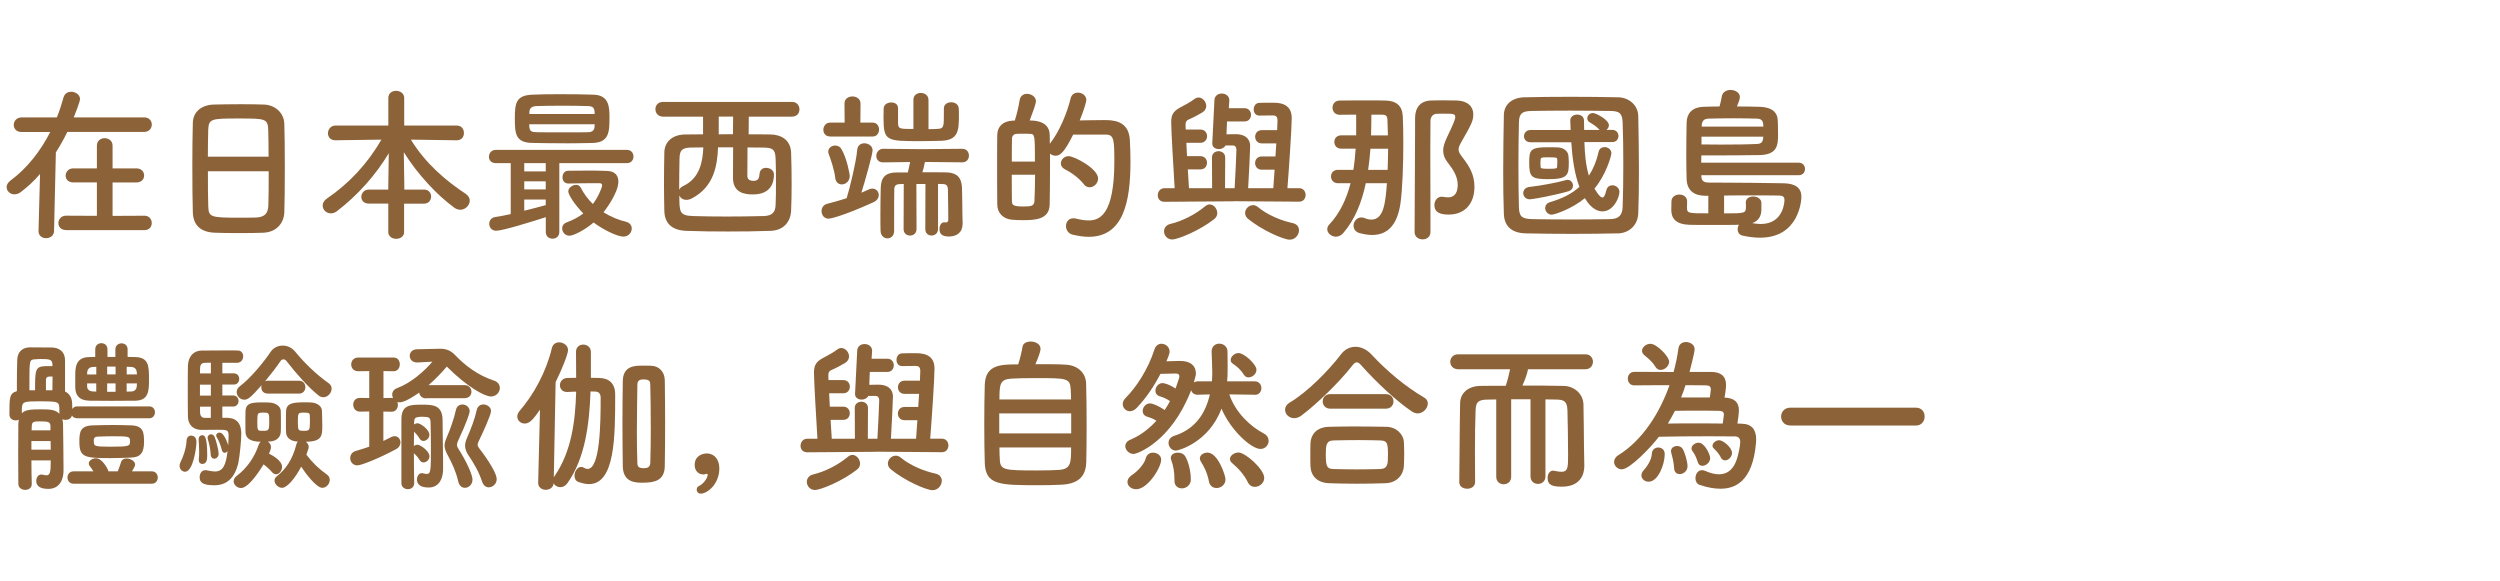
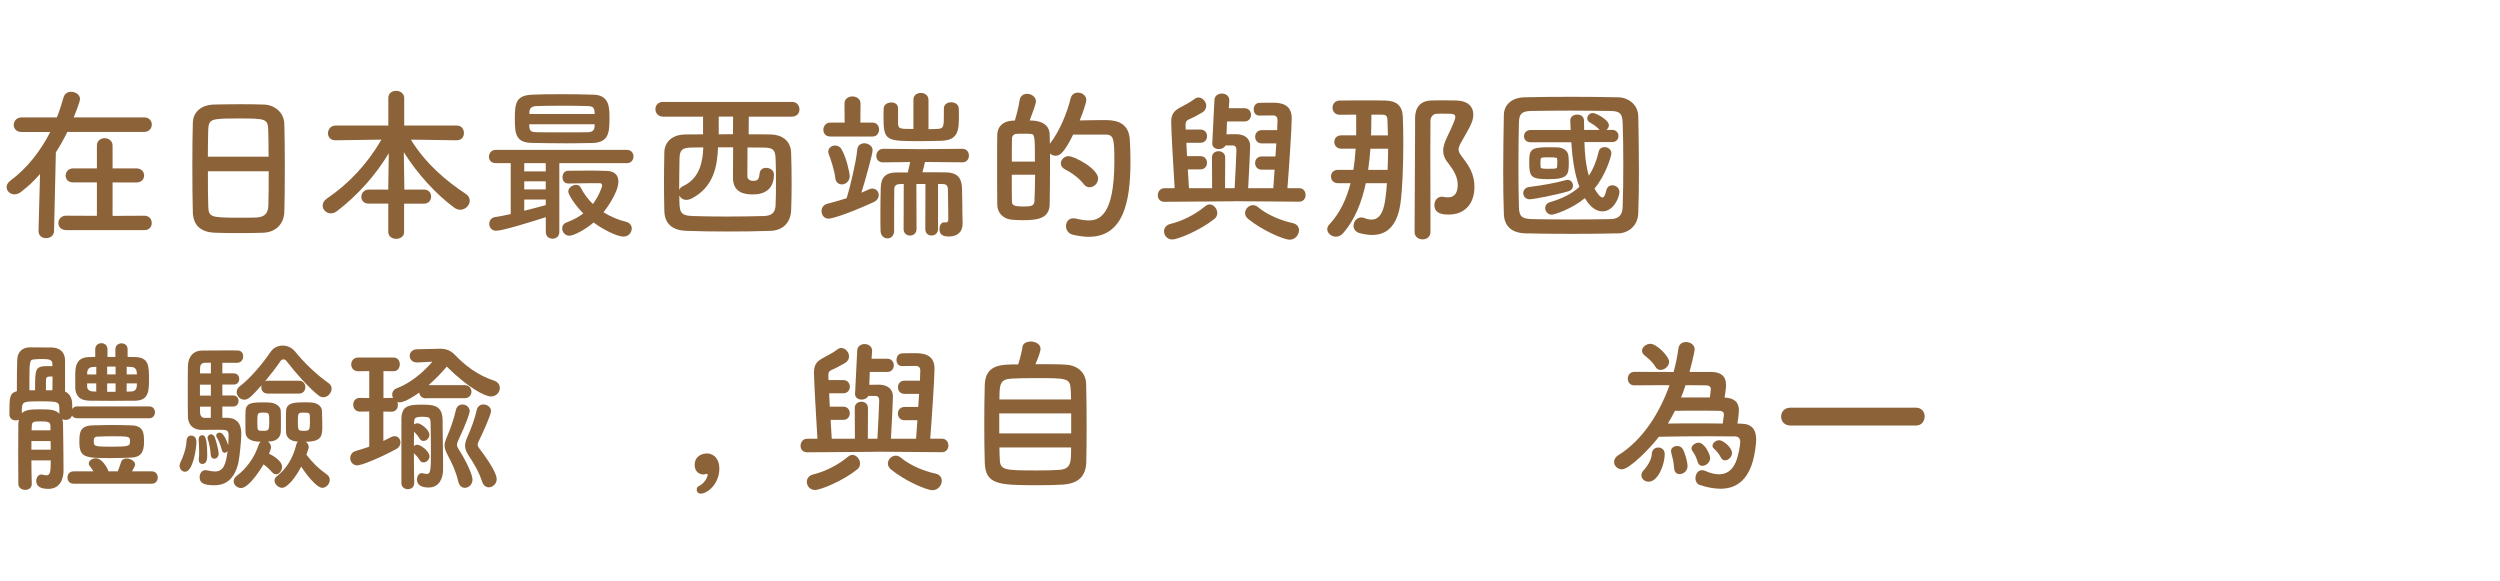
<svg xmlns="http://www.w3.org/2000/svg" id="_レイヤー_2" data-name="レイヤー 2" viewBox="0 0 499 116">
  <defs>
    <style>
      .cls-1 {
        fill: none;
      }

      .cls-2 {
        clip-path: url(#clippath);
      }

      .cls-3 {
        fill: #8c6239;
      }
    </style>
    <clipPath id="clippath">
      <rect class="cls-1" x="1" width="498" height="116" />
    </clipPath>
  </defs>
  <g id="_繁体字" data-name="繁体字">
    <g class="cls-2">
      <g>
        <path class="cls-3" d="M13.43,26.35c-.69,1.42-1.45,2.77-2.28,4.06l-.36,15.64c0,.99-.79,1.49-1.58,1.49s-1.52-.46-1.52-1.42v-.07l.3-11.32c-1.19,1.39-2.48,2.57-3.83,3.6-.43.33-.89.46-1.29.46-.86,0-1.55-.66-1.55-1.45,0-.43.23-.89.76-1.29,3.37-2.48,6.04-5.97,7.95-9.7h-5.74c-1.02,0-1.55-.69-1.55-1.42s.56-1.49,1.55-1.49h7.06c.53-1.32.96-2.67,1.32-3.96.23-.83.86-1.16,1.52-1.16.89,0,1.78.59,1.78,1.45,0,.53-1.02,3.1-1.25,3.66h14.06c1.02,0,1.52.73,1.52,1.42,0,.76-.53,1.48-1.52,1.48h-15.35ZM13.17,45.92c-1.02,0-1.52-.69-1.52-1.39s.53-1.48,1.52-1.48l6.17.03v-6.67h-4.72c-1.02,0-1.52-.66-1.52-1.35s.53-1.45,1.52-1.45h4.72v-4.55c0-.99.79-1.48,1.55-1.48s1.58.5,1.58,1.48v4.55h4.75c1.02,0,1.55.69,1.55,1.42s-.53,1.39-1.55,1.39h-4.75v6.67l6.37-.03c.96,0,1.45.73,1.45,1.45s-.46,1.42-1.45,1.42h-15.68Z" />
        <path class="cls-3" d="M52.65,46.45c-1.45.07-3.23.07-4.98.07s-3.43,0-4.79-.07c-2.87-.1-4.29-1.55-4.39-3.99-.07-2.15-.1-5.74-.1-9.34,0-3.2.03-6.44.1-8.65.07-2.11,1.65-3.5,4.13-3.6,1.25-.03,3.4-.07,5.51-.07,1.75,0,3.47.03,4.59.07,2.01.07,3.96,1.49,4.03,3.86.07,2.01.1,5.31.1,8.61,0,3.63-.03,7.26-.1,9.01-.07,2.31-1.72,3.99-4.09,4.09ZM53.61,31.27c0-2.08-.03-3.99-.07-5.31-.07-2.28-.56-2.31-5.84-2.31-5.58,0-6.04.03-6.14,2.31-.03,1.35-.07,3.23-.07,5.31h12.11ZM41.5,34.17c0,2.77,0,5.41.07,7,.07,2.15.43,2.28,6.04,2.28,1.29,0,2.61,0,3.47-.03,1.85-.07,2.41-.92,2.48-2.34.07-1.65.07-4.26.07-6.9h-12.11Z" />
        <path class="cls-3" d="M80.66,40.64v5.68c0,.89-.79,1.35-1.58,1.35s-1.58-.46-1.58-1.35v-5.68h-3.89c-1.02,0-1.49-.66-1.49-1.35s.53-1.45,1.49-1.45h3.89v-.82l.1-6.44c-2.54,4.26-6.17,8.38-10.36,11.58-.4.3-.83.43-1.19.43-.92,0-1.65-.73-1.65-1.55,0-.5.26-1.02.86-1.42,4.29-2.9,8.09-6.9,10.86-11.75l-9.14.13h-.03c-1.02,0-1.49-.69-1.49-1.39,0-.76.53-1.55,1.52-1.55h10.53v-5.51c0-.96.76-1.42,1.55-1.42s1.62.5,1.62,1.42v5.51h10.5c.96,0,1.42.73,1.42,1.49s-.46,1.45-1.42,1.45h-.03l-9.14-.13c2.9,4.75,7,8.22,10.96,10.83.56.4.79.86.79,1.35,0,.92-.86,1.82-1.91,1.82-.36,0-.76-.13-1.15-.4-3.5-2.54-7.39-6.73-10.1-11.09l.1,6.6v.86h3.93c.96,0,1.42.69,1.42,1.39s-.46,1.42-1.42,1.42h-3.93Z" />
        <path class="cls-3" d="M111.64,32.56v13.73c0,.92-.66,1.35-1.35,1.35s-1.35-.43-1.35-1.35v-2.94c-2.54.82-8.61,2.71-9.9,2.71-.89,0-1.39-.69-1.39-1.39,0-.59.36-1.22,1.19-1.35.96-.13,2.01-.36,3.1-.59v-10.17h-3c-.92,0-1.35-.63-1.35-1.25,0-.69.46-1.39,1.35-1.39h26.21c.86,0,1.29.66,1.29,1.32s-.43,1.32-1.29,1.32h-13.5ZM112.79,28.6c-2.21,0-4.39-.03-6.47-.07-3.4-.03-3.56-1.78-3.56-4.88s.26-4.62,3.47-4.75c1.32-.07,3.33-.1,5.48-.1,2.48,0,5.08.03,6.8.1,3.07.1,3.14,2.51,3.14,4.49,0,2.9-.03,5.05-3.37,5.15-1.85.03-3.66.07-5.48.07ZM108.93,32.56h-4.29v1.65h4.29v-1.65ZM108.93,36.19h-4.29v1.62h4.29v-1.62ZM108.93,39.82h-4.29v2.24c1.58-.4,3.14-.79,4.29-1.12v-1.12ZM105.63,24.8c0,.2.03.36.03.53.07.86.46,1.06,1.49,1.06,1.58.03,3.63.03,5.68.03,1.52,0,3.07,0,4.49-.03.79,0,1.32-.3,1.35-1.09,0-.17.03-.33.03-.5h-13.07ZM118.7,22.75c0-.17-.03-.33-.03-.46-.07-.79-.33-1.09-1.35-1.12-1.22-.03-3-.07-4.79-.07-2.18,0-4.32.03-5.41.07-1.12.03-1.45.56-1.45,1.22v.36h13.04ZM113.39,36.62c-.76,0-1.12-.63-1.12-1.22,0-.66.36-1.29,1.12-1.32,1.35-.03,2.64-.03,3.93-.03s2.54,0,3.9.07c1.68.07,2.21,1.06,2.21,2.11,0,2.38-2.81,5.94-2.97,6.14,1.39.86,2.9,1.52,4.55,1.91.73.2,1.09.76,1.09,1.32,0,.79-.63,1.62-1.65,1.62-1.39,0-4.29-1.55-5.97-2.81-1.85,1.58-4.06,2.64-4.82,2.64-.86,0-1.45-.73-1.45-1.45,0-.5.26-.99.92-1.22,1.32-.49,2.41-1.09,3.3-1.78-1.65-1.65-3-3.73-3-4.39,0-.73.83-1.32,1.58-1.32.36,0,.69.17.89.53.66,1.29,1.49,2.38,2.44,3.3,1.02-1.32,1.85-3.27,1.85-3.73,0-.3-.26-.43-.5-.43h-1.06c-1.55,0-3.17.03-5.21.07h-.03Z" />
        <path class="cls-3" d="M149.46,23.28c0,.89-.03,2.21-.03,3.53,1.52,0,2.97,0,4.39.03,2.08.03,4.03,1.09,4.09,3.7.07,1.95.1,4.09.1,6.2,0,1.85-.03,3.66-.1,5.25-.1,2.31-1.52,4.03-4.16,4.09-2.77.1-5.64.13-8.45.13s-5.64-.03-8.28-.13c-2.97-.1-4.36-1.55-4.42-3.99-.03-1.72-.07-3.5-.07-5.25,0-2.15.03-4.29.07-6.4.03-2.11,1.58-3.56,4.13-3.6l3.6-.03v-3.53h-7.99c-.99,0-1.52-.73-1.52-1.49s.53-1.45,1.52-1.45h25.74c.99,0,1.49.73,1.49,1.49s-.5,1.45-1.49,1.45h-8.61ZM138.01,29.45c-1.95.03-2.34.56-2.38,2.24-.03,1.65-.07,3.99-.07,6.21.13-.3.4-.59.79-.76,3.43-1.58,3.93-5.12,4.03-7.72-.83,0-1.62.03-2.38.03ZM143.32,29.39c-.13,3.73-.86,7.92-5.21,10.2-.43.23-.79.3-1.12.3-.66,0-1.16-.36-1.39-.86,0,3.23,0,3.99,2.64,4.09,2.11.07,4.42.1,6.83.1s4.92-.03,7.36-.1c1.78-.03,2.34-.86,2.38-2.21.07-1.39.07-2.97.07-4.55s0-3.23-.07-4.75c-.07-1.88-.69-2.11-2.34-2.15-1.09-.03-2.18-.03-3.27-.03-.03,2.31-.03,5.31-.03,5.71,0,.79.69.96,1.22.96.96,0,1.15-.53,1.22-1.45.07-.79.66-1.15,1.29-1.15.79,0,1.58.49,1.58,1.32,0,1.62-.59,3.99-4.22,3.99-1.65,0-3.96-.33-3.96-3.33,0-.4.03-3.66.03-6.07h-3ZM143.46,23.28v3.53c.96,0,1.88-.03,2.84-.03,0-1.32.03-2.61.03-3.5h-2.87Z" />
        <path class="cls-3" d="M171.1,29.92c.07-.92.73-1.32,1.42-1.32.79,0,1.65.53,1.65,1.39,0,.73-1.39,5.78-2.24,8.48.5-.2.99-.43,1.49-.66.26-.13.5-.17.69-.17.76,0,1.29.59,1.29,1.29,0,.53-.3,1.09-1.09,1.45-6.34,2.87-8.68,3.27-8.88,3.27-.96,0-1.45-.76-1.45-1.52,0-.63.36-1.25,1.12-1.45,1.42-.36,2.67-.73,3.89-1.12.59-1.82,1.91-7.26,2.11-9.64ZM165.69,27.24c-.92,0-1.35-.66-1.35-1.32,0-.73.5-1.45,1.35-1.45h2.9l-.03-3.8c0-.96.79-1.42,1.58-1.42s1.62.46,1.62,1.42l-.03,3.8h2.44c.86,0,1.29.69,1.29,1.39s-.43,1.39-1.29,1.39h-8.48ZM166.71,35.49c-.13-1.45-.99-3.99-1.29-4.72-.07-.17-.1-.33-.1-.5,0-.73.66-1.22,1.39-1.22.46,0,.96.2,1.25.73,1.09,1.82,1.65,5.05,1.65,5.31,0,1.12-.83,1.72-1.58,1.72-.63,0-1.22-.4-1.32-1.32ZM184.73,36.72h-1.82l.03,9.01c0,.86-.66,1.29-1.29,1.29-.66,0-1.29-.43-1.29-1.29l.03-9.01-.83.03c-.76.03-1.06.36-1.06,1.06-.03,1.55-.03,3.8-.03,5.84v2.44c0,.99-.66,1.49-1.32,1.49-.69,0-1.35-.5-1.39-1.52-.03-.99-.03-2.15-.03-3.33,0-1.91.03-3.89.07-5.31.07-1.98.92-3,3.2-3h2.21c.13-.56.33-1.45.46-2.08l-5.38.07h-.03c-.92,0-1.35-.63-1.35-1.29,0-.69.5-1.42,1.39-1.42l7.66.07,8.12-.07c.89,0,1.32.69,1.32,1.35,0,.69-.43,1.35-1.29,1.35h-.03l-7.46-.07c-.1.53-.3,1.39-.5,2.05,1.65,0,3.27,0,4.85.03,2.05.07,2.94,1.06,3.04,2.97.07,1.48.07,5.97.13,7.06v.2c0,1.78-1.19,2.57-2.74,2.57-1.39,0-1.88-.53-1.88-1.52,0-.66.33-1.32.96-1.32.03,0,.1.03.17.03h.13c.23,0,.5-.1.5-.53,0,0-.03-4.39-.07-6.07-.03-.63-.23-1.06-1.02-1.06l-.96-.03v9.01c0,.86-.63,1.29-1.29,1.29s-1.25-.43-1.25-1.29l.03-9.01ZM188.4,21.63c0-.82.73-1.22,1.45-1.22s1.48.4,1.52,1.25c.03.43.03.86.03,1.32,0,3.04-.1,4.98-3.47,5.12-1.12.03-2.67.07-4.19.07-6.83,0-7.39,0-7.39-4.75,0-.63.03-1.29.03-1.78.03-.79.79-1.19,1.52-1.19s1.35.36,1.35,1.16v3.04c.07,1.09.33,1.09,3.07,1.09v-5.84c0-.92.73-1.35,1.49-1.35s1.52.46,1.52,1.42v5.81c.76,0,1.49-.03,1.98-.07,1.09-.07,1.09-.56,1.09-3.1v-.96Z" />
        <path class="cls-3" d="M213.7,19.65c.17-.79.79-1.16,1.45-1.16.83,0,1.68.56,1.68,1.49,0,.36-.53,2.15-1.32,4.06,1.45-.03,3.4-.07,4.88-.07,1.65,0,4.88.03,5.12,3.89.07,1.16.13,2.71.13,4.39,0,8.09-1.42,15.02-8.35,15.02-.99,0-2.05-.17-3.2-.43-.89-.23-1.32-.99-1.32-1.72,0-.79.5-1.55,1.49-1.55.17,0,.33.03.53.07.92.23,1.78.36,2.51.36,2.18,0,5.12-1.12,5.12-11.78,0-4.26-.07-5.35-1.65-5.35h-6.57c-1.78,3.6-2.64,4.22-3.5,4.22-.43,0-.83-.17-1.12-.43v2.9c0,2.67-.03,5.31-.07,7.29-.07,2.97-2.9,3.1-5.38,3.1-.76,0-1.52-.03-2.24-.1-1.65-.17-2.84-1.35-2.84-3.04-.03-2.28-.03-5.35-.03-8.25,0-2.11,0-4.13.03-5.64.03-1.65,1.12-2.74,3.07-2.84h.43c.4-1.29.79-2.87.96-4.06.13-.89.79-1.29,1.48-1.29.86,0,1.78.59,1.78,1.49,0,.5-.63,2.21-1.25,3.83,3.4,0,3.96,1.72,3.99,2.74.03.59.03,1.25.03,1.91,1.91-2.38,3.5-6.27,4.16-9.08ZM206.57,32.26c0-5.12,0-5.54-.96-5.54-.36-.03-.86-.03-1.35-.03s-.99,0-1.35.03c-.56,0-.92.46-.92.92-.03,1.16-.03,2.84-.03,4.62h4.62ZM201.95,34.87c0,2.01,0,3.96.03,5.35,0,.73.4.99,2.18.99,1.42,0,2.24,0,2.31-1.02.07-1.49.13-3.37.13-5.31h-4.65ZM216.34,36.78c-.89-1.16-2.38-2.28-3.76-2.97-.59-.3-.83-.76-.83-1.19,0-.73.63-1.45,1.55-1.45,1.12,0,5.88,2.48,5.88,4.46,0,.96-.83,1.75-1.68,1.75-.43,0-.83-.17-1.16-.59Z" />
        <path class="cls-3" d="M246.24,40.18l-13.83.1c-.89,0-1.32-.63-1.32-1.29,0-.69.46-1.42,1.32-1.42h2.05c-.26-4.22-.69-11.58-.69-13.2,0-1.42.43-2.18,1.72-2.87.86-.46,2.24-1.19,2.84-1.68.3-.23.59-.36.89-.36.83,0,1.55.86,1.55,1.68,0,.46-.23.96-.76,1.29-.69.43-2.01,1.12-2.81,1.45-.4.2-.56.46-.56.99v.17c0,.23.03.53.03.82h2.94c.89,0,1.32.66,1.32,1.32s-.43,1.32-1.32,1.32h-2.81c.03.86.07,1.75.13,2.67h2.67c.89,0,1.32.66,1.32,1.32s-.43,1.32-1.32,1.32h-2.51c.07,1.42.17,2.74.23,3.76h4.62l-.03-6.14c0-.83.66-1.25,1.32-1.25s1.32.43,1.32,1.25l-.03,6.14h1.91c.13-2.28.36-6.8.36-7.62,0-.66-.33-.92-.69-.92h-1.49c-.23.46-.76.73-1.32.73-.66,0-1.32-.36-1.32-1.09v-.07l.43-8.61c.03-.89.76-1.32,1.48-1.32s1.49.46,1.49,1.32v.13l-.1,1.45-.03.03h3.17c.86,0,1.29.66,1.29,1.32s-.43,1.32-1.29,1.32h-3.5l-.1,2.57c.59-.03,1.22-.03,1.78-.03,2.67,0,2.94,1.68,2.94,2.34,0,.96-.26,6.01-.4,8.45h5.02c.07-.96.17-2.28.26-3.7h-2.57c-.89,0-1.32-.66-1.32-1.32s.43-1.32,1.32-1.32h2.74c.07-.89.13-1.78.17-2.61h-2.9c-.89,0-1.32-.66-1.32-1.32s.43-1.32,1.32-1.32h3.07c.03-.89.07-1.58.07-1.95,0-.79-.4-.99-.89-.99-.4,0-2.38.03-2.77.03-.73,0-1.09-.63-1.09-1.22,0-.66.36-1.29,1.12-1.32.43-.03,1.62-.03,2.54-.03,1.25,0,3.93,0,3.93,3.07,0,1.91-.56,10.26-.86,13.99h2.34c.86,0,1.29.69,1.29,1.35,0,.69-.43,1.35-1.29,1.35l-13.07-.1ZM233.96,47.8c-.99,0-1.62-.83-1.62-1.62,0-.63.4-1.29,1.29-1.49,2.34-.56,4.92-1.85,6.93-3.53.3-.23.59-.36.89-.36.79,0,1.52.86,1.52,1.72,0,.43-.17.86-.59,1.19-2.9,2.31-7.29,4.09-8.42,4.09ZM249.11,43.68c-.4-.33-.59-.76-.59-1.15,0-.83.73-1.58,1.58-1.58.3,0,.63.1.96.36,1.98,1.65,4.72,2.74,7,3.23.86.2,1.22.79,1.22,1.42,0,.89-.73,1.88-1.85,1.88-1.22,0-5.54-1.88-8.32-4.16Z" />
        <path class="cls-3" d="M272.61,36.58c-.79,3.73-2.15,7.23-4.49,9.93-.43.5-.96.73-1.48.73-.89,0-1.72-.69-1.72-1.49,0-.33.13-.66.43-.96,2.15-2.31,3.43-5.15,4.22-8.22h-2.51c-.92,0-1.39-.66-1.39-1.35s.46-1.32,1.39-1.32h3.07c.23-1.39.36-2.81.46-4.22h-2.84c-.96,0-1.42-.66-1.42-1.35s.46-1.32,1.42-1.32h2.94v-4.13c-1.25,0-2.41.03-3.27.03h-.03c-.92,0-1.42-.69-1.42-1.42s.5-1.42,1.42-1.42c1.45-.03,3.56-.03,5.51-.03,1.42,0,2.77,0,3.73.03,2.05.07,3.27.99,3.37,3.2.07,1.45.1,3.33.1,5.38,0,4.22-.17,9.08-.56,11.88-.59,4.22-2.48,6.37-5.64,6.37-.76,0-1.58-.13-2.48-.36-.89-.23-1.25-.86-1.25-1.49,0-.83.63-1.65,1.55-1.65.2,0,.43.03.66.13.46.2.92.3,1.35.3,2.44,0,2.81-3.27,3.1-7.26h-4.22ZM276.97,33.91c.03-1.39.1-2.84.1-4.22h-3.53c-.1,1.42-.26,2.84-.46,4.22h3.89ZM277.03,27.01c-.03-1.16-.07-2.21-.1-3.1-.03-.92-.46-1.02-1.12-1.02h-2.08c0,1.35-.03,2.74-.07,4.13h3.37ZM286.31,40.91c0-.83.56-1.65,1.45-1.65.1,0,.23,0,.33.03.33.07.63.1.92.1.56,0,1.95-.13,1.95-2.51,0-1.58-.83-2.94-1.88-4.29-.76-.92-1.02-1.75-1.02-2.54,0-.92.36-1.78.79-2.71,1.16-2.44,1.62-3.47,1.62-3.96,0-.66-.36-.69-2.28-.69-.49,0-1.02,0-1.48.03-.73.03-1.19.69-1.19,1.39-.03,1.98-.03,3.99-.03,6.04,0,4.36.03,8.85.03,13.47v2.71c0,.96-.79,1.45-1.55,1.45-.82,0-1.62-.5-1.62-1.45,0-5.35.1-14.42.1-20.59v-2.18c0-2.11,1.09-3.47,3.27-3.5.89-.03,1.85-.03,2.87-.03.73,0,1.45,0,2.18.03,2.21.07,3.3,1.22,3.3,2.77,0,1.25-.36,1.98-2.31,5.38-.43.73-.63,1.19-.63,1.62,0,.53.3.96.89,1.72,1.22,1.62,2.28,3.23,2.28,5.74,0,3.4-1.95,5.54-5.15,5.54-1.52,0-2.84-.33-2.84-1.91Z" />
        <path class="cls-3" d="M322.95,46.58c-2.9.07-6.04.1-9.18.1s-6.27-.03-9.24-.1c-2.87-.07-4.29-1.49-4.36-3.93-.1-2.48-.13-5.54-.13-8.68,0-3.83.07-7.79.13-11.02.03-2.08,1.62-3.47,4.09-3.53,2.87-.07,6.01-.1,9.21-.1s6.44.03,9.54.1c1.98.03,3.96,1.45,3.99,3.8.07,3.37.13,7.19.13,10.86,0,3.04-.03,5.97-.13,8.48-.07,2.28-1.72,3.96-4.06,4.03ZM324.01,32.85c0-2.94-.03-5.84-.13-8.42-.07-1.91-.73-2.24-2.38-2.28-2.48-.03-5.31-.07-8.05-.07s-5.48.03-7.79.07c-1.91.03-2.44.56-2.48,2.28-.07,2.67-.1,5.71-.1,8.68s.03,5.88.1,8.35c.07,1.91.76,2.24,2.81,2.28,2.28.03,4.79.07,7.39.07s5.31-.03,7.99-.07c1.88-.03,2.44-.92,2.51-2.38.1-2.64.13-5.58.13-8.52ZM305.33,39.78c-.83,0-1.29-.63-1.29-1.22s.4-1.16,1.25-1.25c2.57-.3,5.48-.86,7.23-1.35.13-.03.26-.07.36-.07.66,0,1.09.59,1.09,1.16,0,.46-.26.92-.89,1.12-2.67.79-7.16,1.62-7.76,1.62ZM316.25,28.4c.07,2.24.26,4.59.89,6.67.86-1.32,1.52-2.87,1.95-4.79.13-.63.66-.92,1.19-.92.66,0,1.35.46,1.35,1.22,0,.59-1.12,4.39-3.37,7.06.23.4,1.06,1.78,1.58,1.78.3,0,.53-.4.79-1.45.17-.69.66-.99,1.19-.99.69,0,1.42.53,1.42,1.32,0,1.09-1.16,3.89-3.4,3.89-.59,0-2.08-.2-3.5-2.64-2.61,2.18-6.11,3.3-6.6,3.3-.79,0-1.32-.66-1.32-1.32,0-.5.3-.99.99-1.19,2.38-.69,4.32-1.65,5.84-3.04-.99-2.64-1.42-5.78-1.62-8.91h-8.15c-.86,0-1.29-.59-1.29-1.19,0-.63.46-1.25,1.29-1.25h8.02c-.03-.63-.03-1.22-.07-1.85v-.07c0-.76.69-1.16,1.39-1.16s1.35.4,1.35,1.22c0,.59.03,1.22.03,1.85h3.1c-.07-.03-.1-.1-.17-.17-.59-.63-1.32-1.06-1.72-1.29-.43-.23-.59-.56-.59-.86,0-.53.5-1.06,1.12-1.06s3.2,1.35,3.2,2.44c0,.36-.2.69-.5.92h1.16c.83,0,1.25.63,1.25,1.22,0,.63-.43,1.22-1.25,1.22h-5.58ZM309.06,35.76c-3.4,0-3.83-.4-3.83-3.3,0-2.48.2-3.07,3.63-3.07.76,0,1.52,0,2.05.03,1.09.03,2.08.66,2.15,1.72.03.36.07.83.07,1.29,0,2.44-.13,3.33-4.06,3.33ZM310.84,32.42c0-.26,0-.5-.03-.66,0-.26-.03-.36-1.62-.36-.46,0-.89,0-1.19.03-.33,0-.5.2-.5.4s-.03.46-.03.73.03.53.03.73c.03.33.13.4,1.62.4s1.68-.03,1.68-.46c.03-.23.03-.53.03-.79Z" />
-         <path class="cls-3" d="M339.59,35v.23c.03,1.12.83,1.22,1.78,1.22h1.98c3.53,0,8.94.07,12.74.13,2.38.07,3.47.99,3.47,2.71,0,.69-.46,8.15-8.25,8.15-1.09,0-2.28-.13-3.56-.43-.63-.17-.92-.69-.92-1.25,0-.3.1-.63.26-.89-1.39.03-3.37.03-5.25.03s-3.63,0-4.65-.03c-2.71-.1-3.56-1.29-3.6-2.87,0-.46.03-1.29.03-1.78,0-.92.79-1.39,1.58-1.39s1.55.46,1.55,1.35v.03c0,.3-.03.89-.03,1.22,0,1.15.23,1.15,4.26,1.15v-3.5h-.5c-2.11,0-3.7-.83-3.83-3.27-.03-1.12-.07-2.87-.07-4.75,0-2.31.03-4.79.07-6.57.03-1.78,1.02-3.07,3.3-3.17.92-.03,2.05-.07,3.27-.07.17-.63.36-1.42.46-2.05.17-.86.96-1.25,1.75-1.25.89,0,1.85.53,1.85,1.39,0,.53-.46,1.62-.59,1.91,1.68,0,3.3.03,4.55.07,2.84.1,3.43,1.42,3.56,2.31.07.46.1,1.95.1,3.1,0,2.08-.03,4.13-3.63,4.22-2.18.03-5.61.07-8.61.07h-3.07c0,.4-.03.89-.03,1.45h19.47c.83,0,1.25.63,1.25,1.25s-.4,1.25-1.25,1.25h-19.44ZM339.62,27.28v1.55c1.16,0,2.51.03,3.86.03,2.67,0,5.48-.03,7.29-.13.82-.03,1.09-.49,1.15-1.09,0-.1.03-.23.03-.36h-12.34ZM351.97,25.26c0-.2-.03-.33-.03-.46-.07-.73-.4-1.09-1.22-1.12-.99-.03-2.74-.07-4.59-.07s-3.76.03-5.15.07c-.89.03-1.29.5-1.32,1.39v.2h12.31ZM351.57,41.9c-.03,1.22-.53,2.18-1.82,2.64.59.1,1.16.17,1.68.17,4.65,0,4.75-4.59,4.75-4.79,0-.63-.3-.86-1.06-.89-1.19-.03-3.4-.03-5.78-.03-1.75,0-3.6,0-5.21.03v3.56c4.32,0,4.36,0,4.36-1.48,0-.23,0-.5-.03-.66v-.07c0-.76.73-1.16,1.49-1.16s1.58.43,1.62,1.22v1.45Z" />
        <path class="cls-3" d="M15.38,83.48c-.5,0-.86-.23-1.02-.56-.13.59-.69.89-1.25.89-.23,0-.46-.03-.66-.13.07.3.13.63.13.99.03,1.16.1,7.23.1,9.18v.1c0,1.58-.66,3.63-3.04,3.63-1.52,0-2.41-.5-2.41-1.58,0-.66.4-1.29,1.02-1.29.07,0,.13,0,.23.03.3.07.56.13.79.13.5,0,.79-.33.83-1.65,0-.43.03-.89.03-1.32h-3.86c0,1.78.03,3.47.07,4.69v.03c0,.79-.66,1.16-1.29,1.16-.69,0-1.39-.4-1.39-1.19,0-1.58-.03-3.63-.03-5.78s.03-4.32.03-6.17c0-.33.07-.59.1-.86-.2.1-.4.13-.63.13-.59,0-1.22-.36-1.25-1.12,0-3.53,0-4.26,1.49-4.72v-1.58c0-1.52.03-3.17.07-4.65.03-1.62,1.06-2.51,2.54-2.51,1.72,0,2.71,0,4.36.03,1.52.03,2.61.86,2.64,2.48v6.3c.76.36,1.39,1.12,1.42,2.38,0,.36.03.76.03,1.12.2-.3.5-.53.96-.53h14.39c.76,0,1.15.59,1.15,1.19s-.4,1.19-1.15,1.19h-14.39ZM4.36,82.49c.63-.69,1.78-.79,3.73-.79s3,.07,3.76.89v-.63c0-1.82,0-1.85-3.99-1.85-3.2,0-3.4.07-3.5,1.45v.92ZM7,77.9c0-4.06.03-4.72,2.01-4.82h1.45v-.36c0-.99-.66-1.06-2.28-1.06-.46,0-.92.03-1.32.07-.96.07-.99.23-.99,4.72v1.45h1.12ZM6.27,88.04v1.72h3.86c0-.56-.03-1.16-.03-1.72h-3.83ZM10.07,85.13c0-.86-.3-1.02-1.91-1.02-1.39,0-1.82,0-1.82,1.02l-.03.76h3.76v-.76ZM10.46,77.9c0-.96.03-1.85.03-2.74h-.66c-.43,0-.66.23-.66.66v2.08h1.29ZM14.69,96.55c-.83,0-1.22-.63-1.22-1.25,0-.59.4-1.22,1.22-1.22h3.96c-.3-.5-.59-.86-.76-1.09-.13-.17-.17-.33-.17-.5,0-.56.73-1.02,1.45-1.02,1.16,0,2.31,1.95,2.48,2.61h1.85c.2-.53.43-1.09.69-1.91.17-.46.59-.66,1.06-.66.79,0,1.72.53,1.72,1.22,0,.1,0,.3-.63,1.35h3.96c.79,0,1.19.63,1.19,1.22,0,.63-.4,1.25-1.19,1.25h-15.61ZM25.48,71.24c.5,0,1.02.03,1.52.03,2.74.07,2.74,1.85,2.74,4.52,0,2.15-.03,4.16-2.74,4.19-1.62.03-3.2.03-4.69.03s-2.97,0-4.42-.03c-2.15-.03-2.84-1.16-2.87-2.67v-2.24c0-1.58,0-3.76,2.77-3.8l1.22-.03v-1.52c0-.83.63-1.22,1.22-1.22.63,0,1.22.4,1.22,1.22v1.52h1.58v-1.52c0-.79.63-1.19,1.22-1.19.63,0,1.22.4,1.22,1.19v1.52ZM22.18,91.44c-5.25,0-6.34-.1-6.34-3.27,0-1.98.17-3.23,2.81-3.27,1.25-.03,2.48-.07,3.73-.07s2.48.03,3.8.07c2.48.07,2.57,1.48,2.57,3.33,0,2.08-.69,3.04-2.54,3.1-1.35.07-2.67.1-4.03.1ZM19.21,73.22l-.69.03c-.79.03-1.09.59-1.12,1.06v.43h1.82v-1.52ZM19.21,76.52h-1.82v.59c0,.5.3.99,1.16,1.02l.66.03v-1.65ZM25.91,87.67c-.07-.56-.69-.59-3.56-.59-.92,0-1.85.03-2.84.07-.76,0-.79.5-.79.79,0,1.12,0,1.22,3.3,1.22,3.83,0,3.93-.13,3.93-1.06,0-.13,0-.3-.03-.43ZM23.07,73.18h-1.68v1.55h1.68v-1.55ZM23.07,76.52h-1.68v1.68h1.68v-1.68ZM27.33,74.73c0-.13-.03-.26-.03-.43-.03-.5-.33-1.02-1.09-1.06l-.92-.03v1.52h2.05ZM25.28,76.52v1.65c.33,0,.63-.03.96-.03.73-.03,1.02-.53,1.06-1.02.03-.2.03-.4.03-.59h-2.05Z" />
        <path class="cls-3" d="M35.85,92.95c0-.26.1-.56.26-.89.33-.59,1.06-2.48,1.12-4.03.03-.76.46-1.09.92-1.09.3,0,1.06.17,1.06,1.25,0,1.19-.66,5.97-2.28,5.97-.56,0-1.09-.5-1.09-1.22ZM45.52,83.42c1.32,0,2.64.73,2.64,3.14,0,1.29-.3,4.46-.59,5.84-.76,3.2-2.44,4.46-4.82,4.46s-2.9-.63-2.9-1.62c0-.69.4-1.39,1.12-1.39.1,0,.23,0,.33.03.63.13,1.16.23,1.58.23,1.68,0,2.21-1.32,2.54-4.06-.17.2-.36.33-.56.33-.26,0-.5-.17-.59-.59-.26-1.02-.63-1.91-.99-2.48-.1-.13-.13-.26-.13-.4,0-.33.33-.56.69-.56.96,0,1.68,2.44,1.72,2.54.03-.66.07-1.32.07-1.82,0-1.29-.2-1.29-2.28-1.29-1.02,0-2.18.03-3.1.03-1.35,0-2.71-.69-2.74-2.74-.03-1.25-.03-3.23-.03-5.18s0-3.83.03-4.88c.07-1.85,1.09-3,2.74-3.04.96,0,3.27-.03,5.12-.03.92,0,1.72,0,2.18.03.66.03.99.59.99,1.15,0,.63-.4,1.25-1.12,1.29h-3.04v2.11h2.28c.73,0,1.09.56,1.09,1.12s-.36,1.12-1.09,1.12h-2.28v2.18h2.15c.73,0,1.09.56,1.09,1.09,0,.56-.36,1.12-1.09,1.12h-2.15v2.24h1.16ZM39.68,91.83v-.17c.07-.5.07-1.02.07-1.55,0-.96-.07-1.88-.1-2.28v-.13c0-.56.33-.83.69-.83.43,0,1.02.07,1.02,3.99,0,.66-.03,1.75-.99,1.75-.36,0-.69-.26-.69-.79ZM42.09,72.39c-.56,0-1.02.03-1.29.03-.46.03-.83.26-.86,1.02,0,.3-.03.66-.03,1.09h2.18v-2.15ZM42.09,76.78h-2.18v2.18h2.18v-2.18ZM42.09,81.17h-2.18c0,.46.03.89.03,1.25.03.59.36.99.92.99h1.22v-2.24ZM42.06,90.74c-.07-1.25-.33-2.28-.56-3-.03-.13-.07-.23-.07-.33,0-.43.33-.73.69-.73.26,0,.56.17.73.56.3.73.79,2.67.79,3.3,0,.66-.46,1.02-.86,1.02-.36,0-.69-.26-.73-.82ZM48.13,97.41c-.79,0-1.49-.63-1.49-1.32,0-.4.17-.79.63-1.12,1.98-1.49,3.53-3.7,4.32-6.07.1-.33.26-.56.46-.73-2.21,0-2.97-.79-3.04-1.81-.03-.46-.03-1.12-.03-1.78,0-.96,0-1.95.03-2.54.07-1.68,1.42-1.72,3.47-1.72.5,0,.96,0,1.35.03,1.15.07,2.18.73,2.21,1.65.03.73.03,1.65.03,2.51,0,.66,0,1.25-.03,1.75-.07.89-.66,1.72-2.05,1.85-.16,0-.33.03-.53.03.36.23.63.63.63,1.12,0,.13,0,.36-.4,1.29.4.2,2.61,1.29,2.61,2.64,0,.76-.56,1.48-1.19,1.48-.26,0-.53-.13-.79-.4-.56-.66-1.22-1.22-1.72-1.58-.23.4-2.81,4.72-4.49,4.72ZM53.48,78.56c-.92,0-1.32-.59-1.32-1.25,0-.13.03-.3.07-.43-2.15,2.41-2.71,2.9-3.47,2.9-.83,0-1.52-.73-1.52-1.52,0-.4.17-.83.63-1.16,2.11-1.58,4.72-4.75,6.17-6.9.53-.79,1.45-1.22,2.38-1.22s1.81.4,2.48,1.19c1.88,2.31,4.29,4.62,6.73,6.34.4.3.56.66.56,1.06,0,.86-.76,1.72-1.65,1.72-.3,0-.63-.1-.92-.33-1.98-1.52-4.72-4.65-6.44-6.9-.17-.23-.4-.33-.59-.33-.23,0-.43.1-.59.33-.83,1.22-1.95,2.67-3.1,4.06.17-.1.36-.13.59-.13h6.17c.86,0,1.29.63,1.29,1.29s-.43,1.29-1.29,1.29h-6.17ZM53.74,84.37c0-1.98,0-2.01-1.16-2.01s-1.22,0-1.22,1.85.03,1.78,1.22,1.78c1.02,0,1.16-.13,1.16-1.62ZM61.17,90.77c1.19,1.58,2.51,2.84,4.06,3.93.43.3.59.69.59,1.09,0,.79-.69,1.58-1.49,1.58-1.15,0-3.27-2.77-4.22-4.22-1.12,2.18-2.77,4.22-3.8,4.22-.79,0-1.52-.76-1.52-1.45,0-.3.13-.59.43-.83,1.88-1.45,3.2-3.47,3.93-6.37.07-.26.17-.46.33-.59h-.2c-1.06-.07-2.11-.59-2.18-1.78-.03-.46-.03-1.12-.03-1.78,0-.96,0-1.95.03-2.54.07-1.65,1.65-1.72,3.66-1.72.5,0,.99,0,1.39.03,1.16.07,2.08.73,2.11,1.65.03.86.07,2.01.07,3.04,0,1.88-.03,3.14-3.3,3.14.33.23.59.59.59,1.06,0,.1-.03.23-.07.36l-.4,1.19ZM61.86,84.37c0-.53,0-1.06-.03-1.45-.03-.4-.07-.56-1.16-.56-1.15,0-1.22,0-1.22,1.85,0,1.75.07,1.78,1.25,1.78,1.02,0,1.16-.13,1.16-1.62Z" />
        <path class="cls-3" d="M85.07,79.52c-.86,0-1.32-.56-1.39-1.16-.46.33-2.77,1.95-3.93,1.95-.13,0-.3-.03-.43-.07.07.2.1.4.1.59,0,.69-.43,1.35-1.25,1.35l-1.65-.03v5.87c.5-.23.99-.49,1.52-.76.26-.13.5-.2.73-.2.69,0,1.16.59,1.16,1.25,0,.5-.26,1.02-.89,1.35-3.3,1.78-6.9,3.23-7.72,3.23-.89,0-1.42-.73-1.42-1.45,0-.59.36-1.22,1.09-1.42.99-.3,1.88-.56,2.71-.86v-7.03l-1.82.03h-.03c-.89,0-1.35-.69-1.35-1.39s.43-1.35,1.35-1.35h.03l1.82.03v-5.38l-2.18.03h-.03c-.92,0-1.39-.66-1.39-1.35s.46-1.39,1.42-1.39h7.03c.86,0,1.25.69,1.25,1.35,0,.69-.4,1.39-1.25,1.39l-2.01-.03v5.38l1.65-.03c.1,0,.2.03.26.03-.1-.2-.17-.46-.17-.69,0-.53.3-1.06,1.06-1.32,2.74-1.02,5.48-3.46,6.96-5.25l-2.94.16h-.13c-.96,0-1.45-.66-1.45-1.32s.5-1.32,1.52-1.32l4.42-.1h.17c1.25,0,2.11.4,2.94,1.25,1.91,2.01,4.49,4.03,7.69,5.08.89.26,1.25.89,1.25,1.52,0,.83-.73,1.68-1.78,1.68-1.22,0-4.69-1.85-8.81-5.97-.99,1.19-2.28,2.51-3.63,3.7h7.16c.92,0,1.39.66,1.39,1.32s-.46,1.29-1.39,1.29h-7.62ZM82.66,96.48c0,.79-.63,1.16-1.25,1.16s-1.29-.4-1.29-1.19v-12.74c0-2.84,1.65-2.94,4.06-2.94,2.15,0,4.09.03,4.16,2.97.03,1.22.03,4.98.07,6.04.03,1.12.03,2.87.03,3.8v.1c0,1.58-.63,3.63-2.9,3.63-1.98,0-2.31-.96-2.31-1.58,0-.66.36-1.29.96-1.29.07,0,.17,0,.23.03.3.07.53.13.76.13.83,0,.83-.76.83-5.31,0-1.78-.03-3.56-.07-5.08,0-.53-.2-.92-.73-.96-.33-.03-.63-.07-.92-.07s-.59.03-.86.07c-.56.07-.76.33-.76.96l-.03.5c.2-.13.46-.23.69-.23.63,0,2.38,1.29,2.38,2.31,0,.66-.59,1.22-1.19,1.22-.3,0-.56-.13-.76-.46-.4-.66-.83-1.12-1.12-1.39,0,.89-.03,1.88-.03,2.87.2-.17.46-.26.73-.26.56,0,2.38,1.25,2.38,2.31,0,.66-.59,1.22-1.19,1.22-.3,0-.56-.13-.76-.46-.4-.66-.86-1.12-1.16-1.39,0,2.31.03,4.55.07,6.01v.03ZM91.47,96.12c-.46-2.01-1.19-3.56-2.18-5.41-.36-.69-.56-1.25-.56-1.78,0-.5.17-.99.43-1.62.69-1.55,1.45-3.7,1.85-5.51.16-.73.73-1.06,1.29-1.06.73,0,1.45.53,1.45,1.35,0,.33-.53,2.08-2.34,5.94-.13.3-.2.53-.2.76,0,.3.13.56.33.86,1.68,2.64,2.77,5.18,2.77,6.07,0,.99-.76,1.65-1.52,1.65-.56,0-1.12-.36-1.32-1.25ZM96.23,96.15c-.63-1.95-1.62-3.63-2.77-5.35-.43-.66-.63-1.25-.63-1.85,0-.5.17-1.06.43-1.65.69-1.55,1.52-3.7,1.91-5.51.17-.73.73-1.06,1.32-1.06.73,0,1.52.53,1.52,1.32s-1.88,4.85-2.44,5.97c-.17.33-.23.56-.23.76,0,.26.13.46.33.73.2.26,3.47,4.46,3.47,6.14,0,.92-.79,1.62-1.58,1.62-.53,0-1.06-.33-1.32-1.12Z" />
-         <path class="cls-3" d="M107.42,96.29l.36-14.52c-1.19,1.68-1.95,2.77-3.04,2.77-.83,0-1.49-.63-1.49-1.42,0-.33.13-.69.43-1.06,2.84-3.27,5.35-7.85,6.47-12.57.2-.83.83-1.16,1.45-1.16.86,0,1.78.63,1.78,1.55,0,.76-1.16,3.73-2.48,6.4l-.36,18.98c.03-.1.1-.17.17-.26,3.33-4.85,4.13-10.86,4.29-16.83-.63.03-1.25.03-1.75.07h-.1c-.92,0-1.39-.66-1.39-1.35s.5-1.42,1.49-1.45c.5,0,1.06-.03,1.75-.03,0-1.75-.03-3.5-.03-5.18,0-.99.73-1.45,1.45-1.45s1.52.5,1.52,1.45v5.18c.59,0,1.16.03,1.62.03,2.01.03,3.23,1.09,3.23,3.3,0,8.38,0,17.89-5.25,17.89-.63,0-1.32-.17-2.08-.43-.56-.2-.79-.69-.79-1.25,0-.83.56-1.75,1.32-1.75.17,0,.36.03.56.17.23.13.5.23.73.23,2.54,0,2.61-9.34,2.61-14.19,0-.92-.43-1.22-1.06-1.25-.26,0-.59-.03-.96-.03-.23,6.57-1.09,13.37-4.62,18.32-.4.56-.92.79-1.42.79-.56,0-1.09-.3-1.32-.79-.07.89-.86,1.32-1.58,1.32s-1.52-.46-1.52-1.42v-.03ZM128.37,96.35c-1.49,0-3.99,0-4.06-3.27-.03-2.38-.07-5.41-.07-8.45s.03-6.14.07-8.61c.07-3,2.38-3.04,3.96-3.04.63,0,1.22,0,1.78.03,1.52.07,2.61,1.22,2.64,2.87.03,2.44.07,5.48.07,8.52s-.03,6.14-.07,8.71c-.07,2.87-2.15,3.23-4.32,3.23ZM129.89,84.97c0-2.97-.03-5.91-.1-8.22,0-.56-.1-1.02-1.35-1.02-.69,0-1.22.17-1.22,1.06-.03,2.64-.1,6.07-.1,9.37,0,2.24.03,4.42.1,6.27.03.69.23,1.02,1.29,1.02.69,0,1.25-.17,1.29-1.09.07-2.15.1-4.75.1-7.39Z" />
        <path class="cls-3" d="M139.08,97.67c0-.26.1-.46.26-.56,1.39-.66,1.91-1.95,1.91-2.34,0-.13-.07-.2-.17-.2-.13,0-.33.1-.53.13h-.17c-.99,0-1.72-.76-1.72-1.88,0-1.98,1.75-2.31,2.41-2.31,1.58,0,2.51,1.29,2.51,2.97,0,3.17-2.41,5.05-3.7,5.05-.59,0-.83-.46-.83-.86Z" />
        <path class="cls-3" d="M174.94,90.18l-13.83.1c-.89,0-1.32-.63-1.32-1.29,0-.69.46-1.42,1.32-1.42h2.05c-.26-4.22-.69-11.58-.69-13.2,0-1.42.43-2.18,1.72-2.87.86-.46,2.24-1.19,2.84-1.68.3-.23.59-.36.89-.36.83,0,1.55.86,1.55,1.68,0,.46-.23.96-.76,1.29-.69.43-2.01,1.12-2.81,1.45-.4.2-.56.46-.56.99v.17c0,.23.03.53.03.82h2.94c.89,0,1.32.66,1.32,1.32s-.43,1.32-1.32,1.32h-2.81c.03.86.07,1.75.13,2.67h2.67c.89,0,1.32.66,1.32,1.32s-.43,1.32-1.32,1.32h-2.51c.07,1.42.17,2.74.23,3.76h4.62l-.03-6.14c0-.83.66-1.25,1.32-1.25s1.32.43,1.32,1.25l-.03,6.14h1.91c.13-2.28.36-6.8.36-7.62,0-.66-.33-.92-.69-.92h-1.49c-.23.46-.76.73-1.32.73-.66,0-1.32-.36-1.32-1.09v-.07l.43-8.61c.03-.89.76-1.32,1.48-1.32s1.49.46,1.49,1.32v.13l-.1,1.45-.03.03h3.17c.86,0,1.29.66,1.29,1.32s-.43,1.32-1.29,1.32h-3.5l-.1,2.57c.59-.03,1.22-.03,1.78-.03,2.67,0,2.94,1.68,2.94,2.34,0,.96-.26,6.01-.4,8.45h5.02c.07-.96.17-2.28.26-3.7h-2.57c-.89,0-1.32-.66-1.32-1.32s.43-1.32,1.32-1.32h2.74c.07-.89.13-1.78.17-2.61h-2.9c-.89,0-1.32-.66-1.32-1.32s.43-1.32,1.32-1.32h3.07c.03-.89.07-1.58.07-1.95,0-.79-.4-.99-.89-.99-.4,0-2.38.03-2.77.03-.73,0-1.09-.63-1.09-1.22,0-.66.36-1.29,1.12-1.32.43-.03,1.62-.03,2.54-.03,1.25,0,3.93,0,3.93,3.07,0,1.91-.56,10.26-.86,13.99h2.34c.86,0,1.29.69,1.29,1.35,0,.69-.43,1.35-1.29,1.35l-13.07-.1ZM162.66,97.8c-.99,0-1.62-.83-1.62-1.62,0-.63.4-1.29,1.29-1.49,2.34-.56,4.92-1.85,6.93-3.53.3-.23.59-.36.89-.36.79,0,1.52.86,1.52,1.72,0,.43-.17.86-.59,1.19-2.9,2.31-7.29,4.09-8.42,4.09ZM177.81,93.68c-.4-.33-.59-.76-.59-1.15,0-.83.73-1.58,1.58-1.58.3,0,.63.1.96.36,1.98,1.65,4.72,2.74,7,3.23.86.2,1.22.79,1.22,1.42,0,.89-.73,1.88-1.85,1.88-1.22,0-5.54-1.88-8.32-4.16Z" />
        <path class="cls-3" d="M212.76,72.79c2.31.13,3.96,1.58,4.03,3.76.07,2.11.1,5.45.1,8.65,0,2.74-.03,5.41-.07,7.06-.1,3.07-1.85,4.36-5.05,4.49-1.29.07-2.9.1-4.52.1-7.89,0-10.56-.07-10.69-4.52-.07-1.98-.1-4.79-.1-7.62s.03-5.78.1-7.95c.17-3.99,3.17-4.03,6.67-4.03.4-1.22.73-2.64.86-3.5.1-.73.86-1.06,1.65-1.06.92,0,1.95.5,1.95,1.45,0,.56-.43,1.68-1.02,3.07,2.38,0,4.82,0,6.11.1ZM213.81,82.52h-14.36v3.99h14.36v-3.99ZM213.78,79.72c0-.76-.03-1.45-.07-2.01-.1-2.24-.83-2.24-6.9-2.24-1.95,0-3.83.03-4.88.1-2.34.13-2.44,1.09-2.44,4.16h14.29ZM199.49,89.32c0,.89.03,1.72.07,2.34.07,2.18.86,2.24,7.33,2.24,1.62,0,3.27-.03,4.36-.1,2.54-.13,2.54-1.42,2.54-4.49h-14.29Z" />
-         <path class="cls-3" d="M250.49,78.79l-5.12-.07c1.22,3.63,4.26,6.44,6.86,7.79.69.36.99.92.99,1.48,0,.83-.66,1.62-1.62,1.62-1.88,0-6.01-3.8-7.79-8.05-2.54,6.8-8.65,8.38-9.08,8.38-.89,0-1.49-.76-1.49-1.52,0-.59.33-1.16,1.12-1.42,4.36-1.39,6.3-4.65,7.13-8.28l-2.38.07h-.07c-.73,0-1.15-.43-1.29-.89-3.99,10.3-10.76,12.71-11.49,12.71-.89,0-1.65-.79-1.65-1.55,0-.5.3-1.02,1.06-1.32,2.05-.86,3.73-2.21,5.15-3.76-.66-.43-1.25-.63-1.88-.82-.59-.2-.86-.63-.86-1.12,0-.73.59-1.52,1.45-1.52.53,0,1.75.49,2.94,1.32.4-.59.73-1.15,1.06-1.78-.73-.5-1.35-.76-2.05-.96-.59-.2-.86-.63-.86-1.12,0-.73.59-1.52,1.45-1.52.07,0,1.06.1,2.57,1.09.69-1.95.76-2.24.76-2.44,0-.5-.5-.56-.73-.56-.79,0-1.88.03-3.04.07-1.29,2.48-2.84,4.79-4.72,6.77-.46.49-.96.69-1.39.69-.79,0-1.42-.66-1.42-1.45,0-.36.17-.79.53-1.16,2.08-2.08,4.46-5.58,5.78-9.67.26-.86.86-1.19,1.42-1.19.83,0,1.62.66,1.62,1.55,0,.17,0,.5-.63,1.95,1.02-.03,1.98-.07,2.67-.07h.07c2.24,0,3.14,1.12,3.14,2.48,0,.26,0,.4-.4,1.82.2-.13.5-.23.79-.23h2.81c.03-.56.07-1.12.07-1.72,0-1.39-.1-2.77-.13-4.19v-.03c0-1.06.76-1.58,1.52-1.58.83,0,1.62.56,1.65,1.55,0,1.29.03,2.28.03,3.1,0,1.39-.03,2.21-.1,2.87h5.51c.89,0,1.32.69,1.32,1.35,0,.69-.43,1.35-1.29,1.35h-.03ZM225.04,96.19c0-.46.26-.96.92-1.39.89-.56,2.41-2.05,2.74-3.33.2-.79.83-1.12,1.45-1.12.79,0,1.62.53,1.62,1.39,0,1.62-2.71,5.91-4.98,5.91-.99,0-1.75-.66-1.75-1.45ZM235.87,97.47c-.76,0-1.45-.5-1.45-1.48v-.36c0-1.39-.23-2.74-.63-3.76-.07-.17-.1-.33-.1-.46,0-.69.69-1.06,1.42-1.06.53,0,1.09.2,1.39.63.73,1.09,1.19,3.17,1.19,4.72,0,1.16-.96,1.78-1.81,1.78ZM242.83,97.41c-.69,0-1.35-.4-1.52-1.29-.33-1.72-.96-2.97-1.62-3.99-.13-.23-.2-.43-.2-.63,0-.66.73-1.16,1.52-1.16,2.11,0,3.6,4.59,3.6,5.35,0,1.06-.92,1.72-1.78,1.72ZM250.46,97.18c-.53,0-1.06-.26-1.39-.92-.73-1.52-1.95-2.84-3.14-3.83-.3-.26-.43-.53-.43-.82,0-.66.83-1.29,1.72-1.29,1.32,0,5.12,3.3,5.12,5.08,0,1.02-.96,1.78-1.88,1.78ZM249.2,75.33c-.36,0-.69-.17-.92-.53-.73-1.16-1.45-1.68-2.21-2.21-.3-.2-.43-.46-.43-.73,0-.69.79-1.39,1.55-1.39,1.19,0,3.6,2.28,3.6,3.33,0,.86-.83,1.52-1.58,1.52Z" />
-         <path class="cls-3" d="M282.95,82.52c-.33,0-.73-.13-1.09-.36-2.97-1.95-7.23-5.94-10.1-9.18-.36-.43-.66-.66-.96-.66s-.56.23-.89.66c-2.57,3.3-7.03,7.62-10.1,9.93-.53.4-1.02.56-1.49.56-1.06,0-1.82-.83-1.82-1.68,0-.53.26-1.02.89-1.42,3.56-2.08,7.86-6.47,10.23-9.6.79-1.06,1.85-1.55,2.94-1.55s2.24.53,3.17,1.52c3.07,3.3,6.7,6.37,10.53,8.61.53.3.73.73.73,1.19,0,.96-.92,1.98-2.05,1.98ZM276.55,96.45c-1.91.07-3.83.1-5.71.1s-3.7-.03-5.54-.1c-2.41-.1-3.63-1.45-3.73-3.37-.03-.59-.03-1.29-.03-1.98,0-.92,0-1.88.03-2.64.07-1.55,1.02-3.17,3.66-3.27,1.39-.03,3.07-.07,4.85-.07,2.18,0,4.52.03,6.63.07,2.01.03,3.4,1.49,3.5,2.97.03.69.07,1.52.07,2.38s-.03,1.68-.07,2.51c-.1,1.78-1.45,3.33-3.66,3.4ZM265.53,81.57c-1.02,0-1.52-.73-1.52-1.45s.5-1.45,1.52-1.45h11.09c1.02,0,1.52.73,1.52,1.45s-.5,1.45-1.52,1.45h-11.09ZM277.04,91.01c0-2.48-.07-3.07-1.58-3.1-1.22-.03-2.64-.07-4.13-.07-1.78,0-3.6.03-5.15.07-1.52.03-1.55,1.06-1.55,2.9,0,2.44.3,2.77,1.58,2.81,1.42.03,2.97.07,4.55.07s3.23-.03,4.75-.07c1.52-.07,1.52-1.12,1.52-2.61Z" />
-         <path class="cls-3" d="M316.23,92.92v.1c0,1.81-.92,4.12-4.46,4.12-1.82,0-2.87-.26-2.87-1.75,0-.73.4-1.45,1.09-1.45.07,0,.17,0,.23.03.56.13,1.06.2,1.45.2,1.32,0,1.32-.96,1.32-3.4,0-2.74-.07-6.53-.13-8.91-.07-1.78-.69-2.08-2.24-2.11-.69,0-1.42-.03-2.15-.03v15.35c0,1.02-.73,1.52-1.49,1.52s-1.49-.5-1.49-1.52v-15.38h-3.86v15.45c0,1.02-.73,1.52-1.49,1.52s-1.49-.49-1.49-1.52v-15.41l-1.78.03c-1.85.03-2.28.53-2.34,2.11-.1,2.48-.13,5.31-.13,8.22,0,2.05.03,4.09.03,6.11,0,.92-.79,1.35-1.58,1.35s-1.58-.43-1.58-1.32v-.03c.07-4.49.07-11.29.17-15.74.03-2.01,1.62-3.4,4.03-3.43,1.58-.03,3.3-.03,5.08-.03.36-1.09.69-2.38.86-3.3h-10.36c-1.06,0-1.58-.76-1.58-1.49s.53-1.49,1.58-1.49h25.41c.99,0,1.49.76,1.49,1.49s-.5,1.49-1.49,1.49h-11.49c0,.1-.03.17-.03.26-.13.69-.63,2.05-1.06,3,2.81,0,5.64,0,8.25.07,1.95.03,3.86,1.45,3.93,3.7.07,2.61.07,6.73.1,8.09l.07,4.12Z" />
        <path class="cls-3" d="M347.59,84.57c2.08.03,2.94,1.19,2.94,3.14,0,.2,0,.43-.03.66-.66,7.95-4.36,9.18-7.1,9.18-1.19,0-2.57-.23-4.16-.76-.56-.2-.83-.76-.83-1.32,0-.79.46-1.62,1.29-1.62.2,0,.4.03.63.13,1.02.46,1.95.69,2.77.69,1.52,0,2.64-.79,3.33-2.38.59-1.39.92-3.43.92-4.09,0-.73-.4-1.09-1.06-1.09-1.42,0-3.23-.03-5.21-.03-3.4,0-7.23.03-9.97.1-1.65,2.18-5.84,6.5-7.39,6.5-.89,0-1.55-.73-1.55-1.48,0-.46.26-.99.86-1.35,4.82-3,8.22-8.38,10.2-13.96-2.54,0-5.15,0-7,.03h-.03c-.86,0-1.29-.66-1.29-1.35s.46-1.35,1.32-1.35c1.98,0,4.95.03,7.82.03.43-1.58.76-3.17.96-4.69.13-.92.79-1.29,1.52-1.29.83,0,1.72.56,1.72,1.42,0,.66-.89,4.03-1.02,4.55h4.32c1.95,0,2.97.86,2.97,2.61,0,.73-.26,2.31-.3,2.51,1.88.07,2.87.86,2.87,2.57,0,.46-.17,1.82-.3,2.61l.79.03ZM327.62,94.9c0-.36.17-.76.53-1.12.59-.63,1.52-2.05,1.55-3.17.03-.86.66-1.29,1.29-1.29.53,0,1.29.33,1.29,1.32,0,2.01-1.29,5.51-3.23,5.51-.76,0-1.42-.56-1.42-1.25ZM331.48,73.84c-.4,0-.79-.17-1.06-.63-.69-1.12-1.35-1.58-2.24-2.34-.3-.26-.43-.56-.43-.86,0-.73.83-1.39,1.68-1.39,1.25,0,3.73,2.54,3.73,3.56,0,.89-.86,1.65-1.68,1.65ZM344.09,82.79c0-.59-.36-.79-.99-.79-1.39-.03-2.9-.03-4.39-.03s-2.97,0-4.39.03c-.43.86-.92,1.72-1.42,2.54,1.62-.03,3.47-.03,5.35-.03s3.83,0,5.61.03q.23-1.68.23-1.75ZM334.16,93.48c-.07-1.25-.43-2.57-.56-3.04-.03-.13-.07-.26-.07-.4,0-.66.63-1.02,1.22-1.02.4,0,.83.17,1.06.5.43.59,1.02,2.61,1.02,3.53,0,.99-.83,1.58-1.58,1.58-.56,0-1.06-.36-1.09-1.16ZM341.48,77.71c0-.59-.36-.79-.96-.79-.99-.03-2.44-.03-4.09-.03-.26.83-.56,1.65-.89,2.44h5.74s.2-1.35.2-1.62ZM338.88,92.26c-.33-1.06-.66-1.68-1.06-2.21-.13-.2-.2-.36-.2-.53,0-.63.76-1.16,1.42-1.16,1.22,0,2.31,2.38,2.31,3.07,0,.86-.83,1.55-1.55,1.55-.4,0-.76-.2-.92-.73ZM343.5,91.34c-.43-.86-.99-1.42-1.42-1.82-.2-.17-.26-.36-.26-.56,0-.56.69-1.09,1.35-1.09.76,0,2.54,1.45,2.54,2.54,0,.79-.73,1.48-1.39,1.48-.33,0-.63-.17-.83-.56Z" />
        <path class="cls-3" d="M357.36,84.93c-1.22,0-1.85-.89-1.85-1.78s.63-1.78,1.85-1.78h25.05c1.19,0,1.75.89,1.75,1.75,0,.92-.59,1.82-1.75,1.82h-25.05Z" />
      </g>
    </g>
  </g>
</svg>